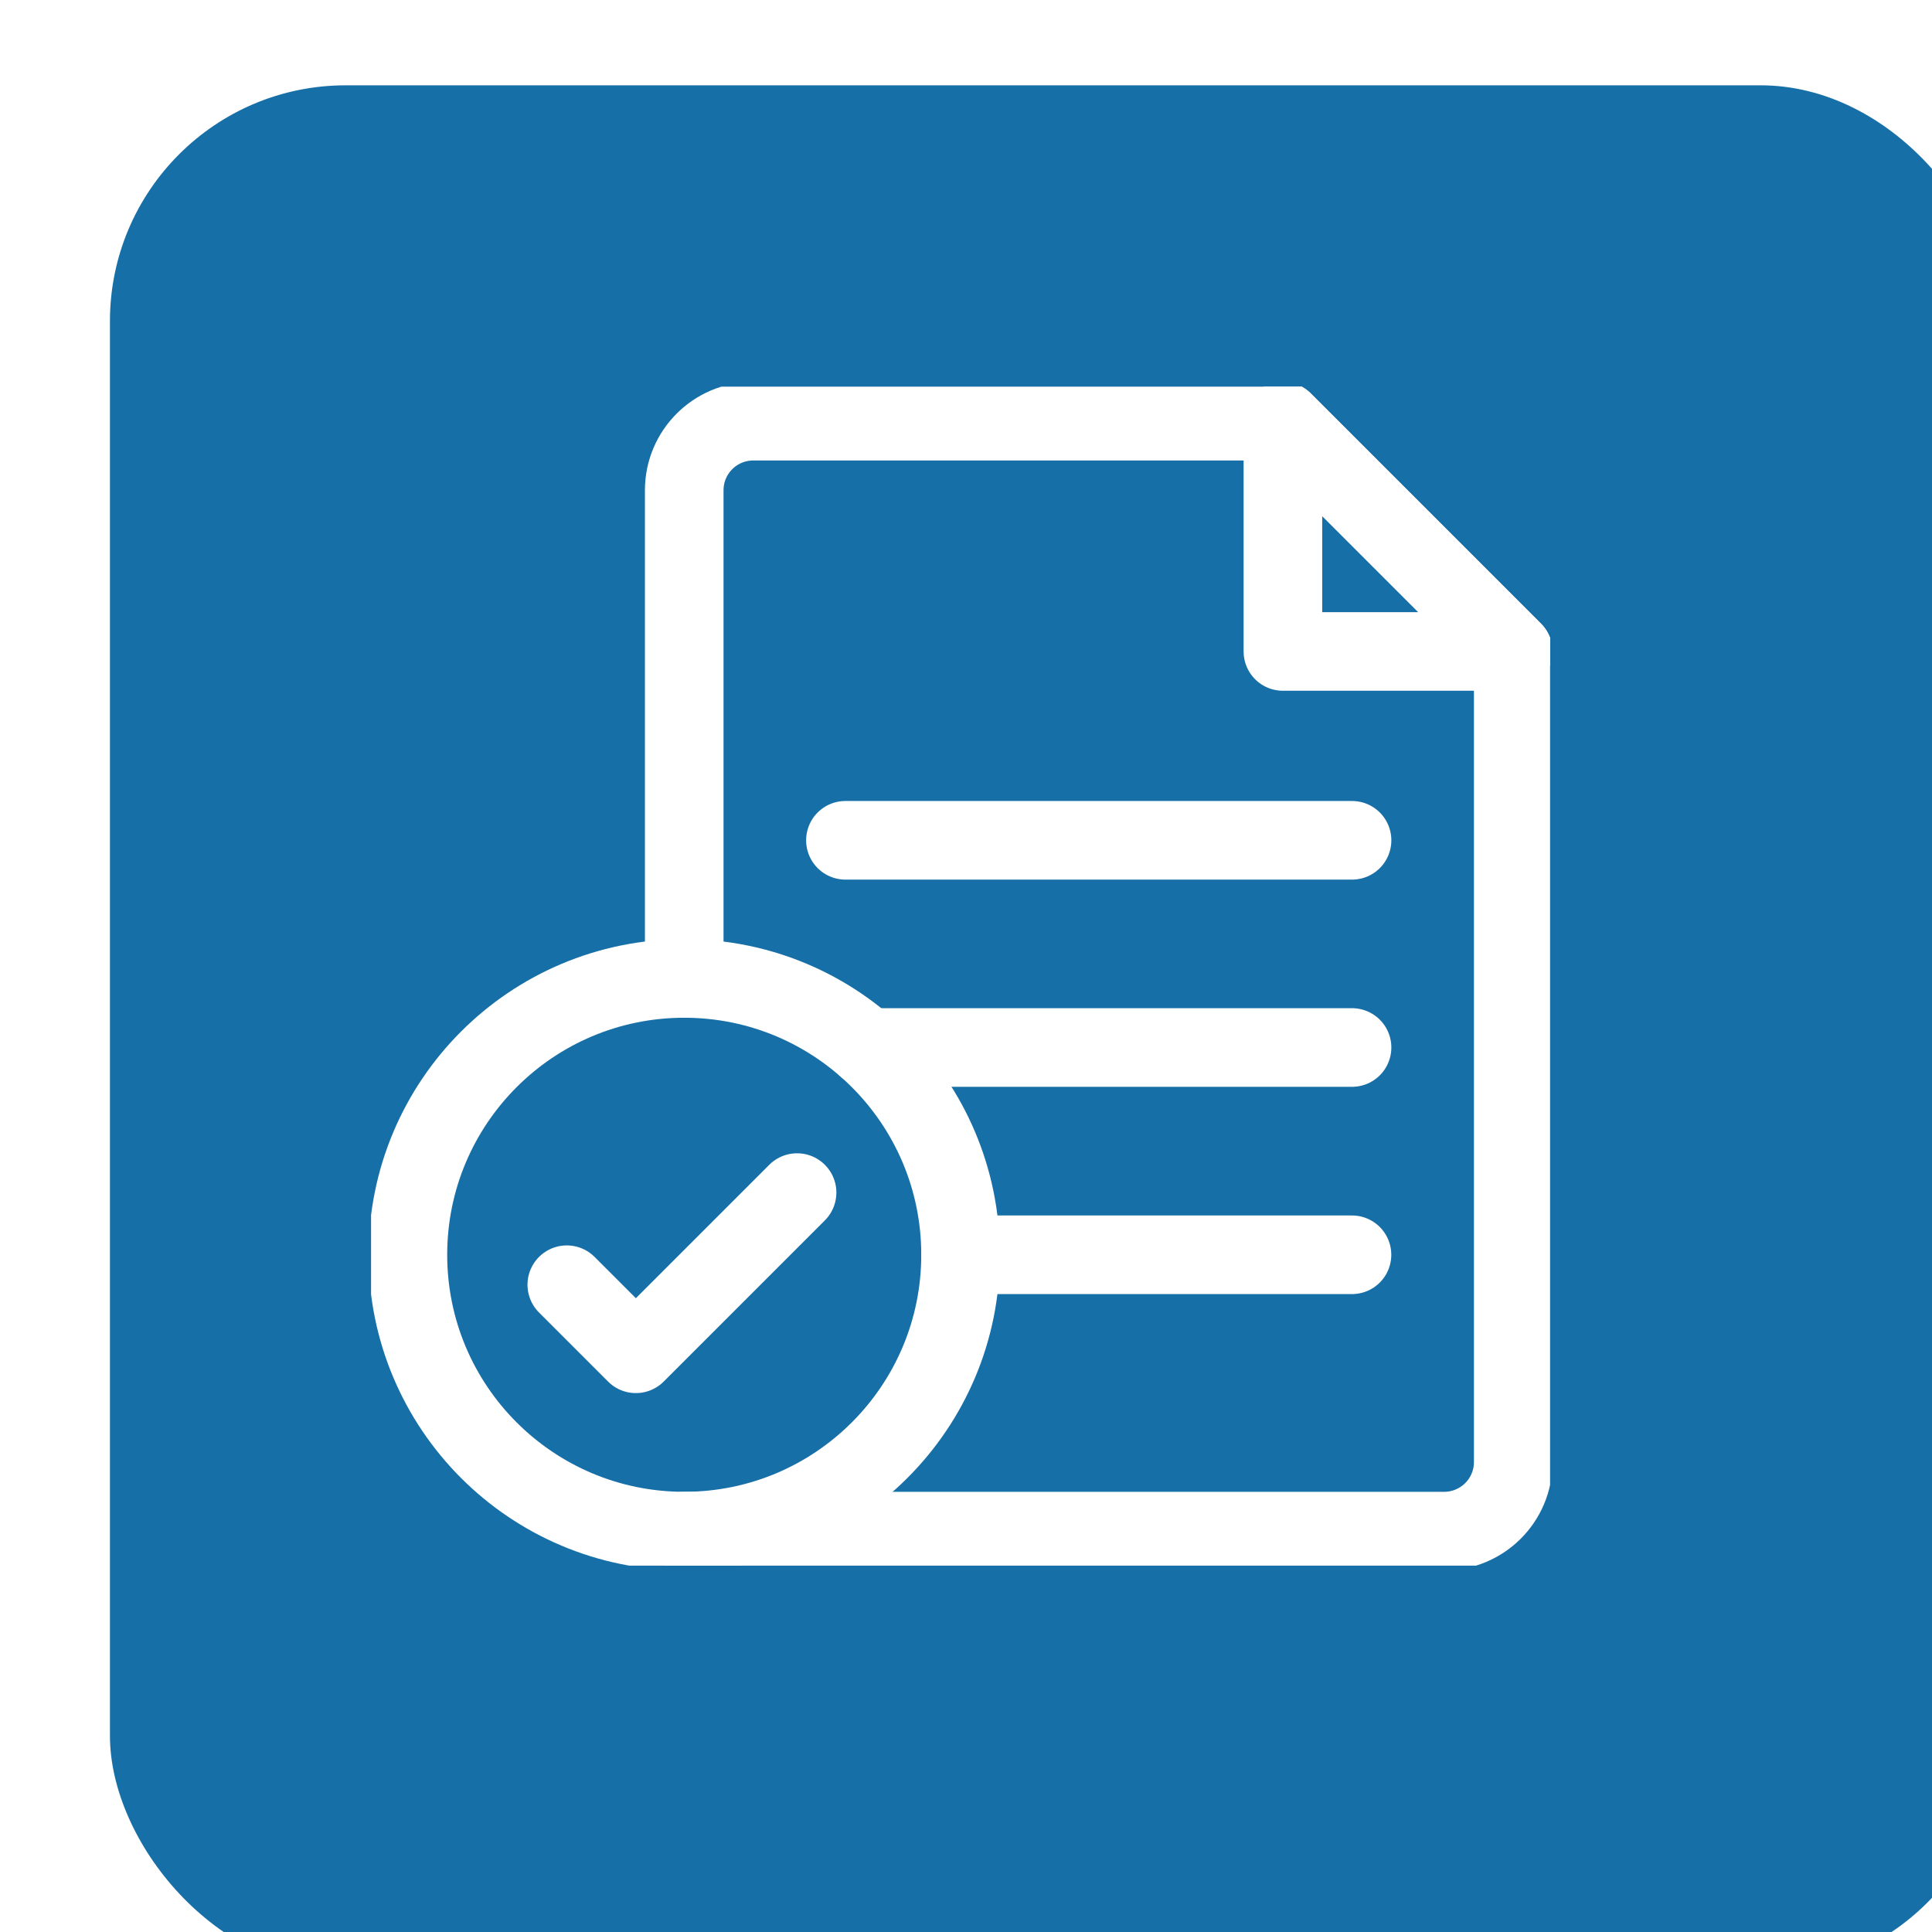
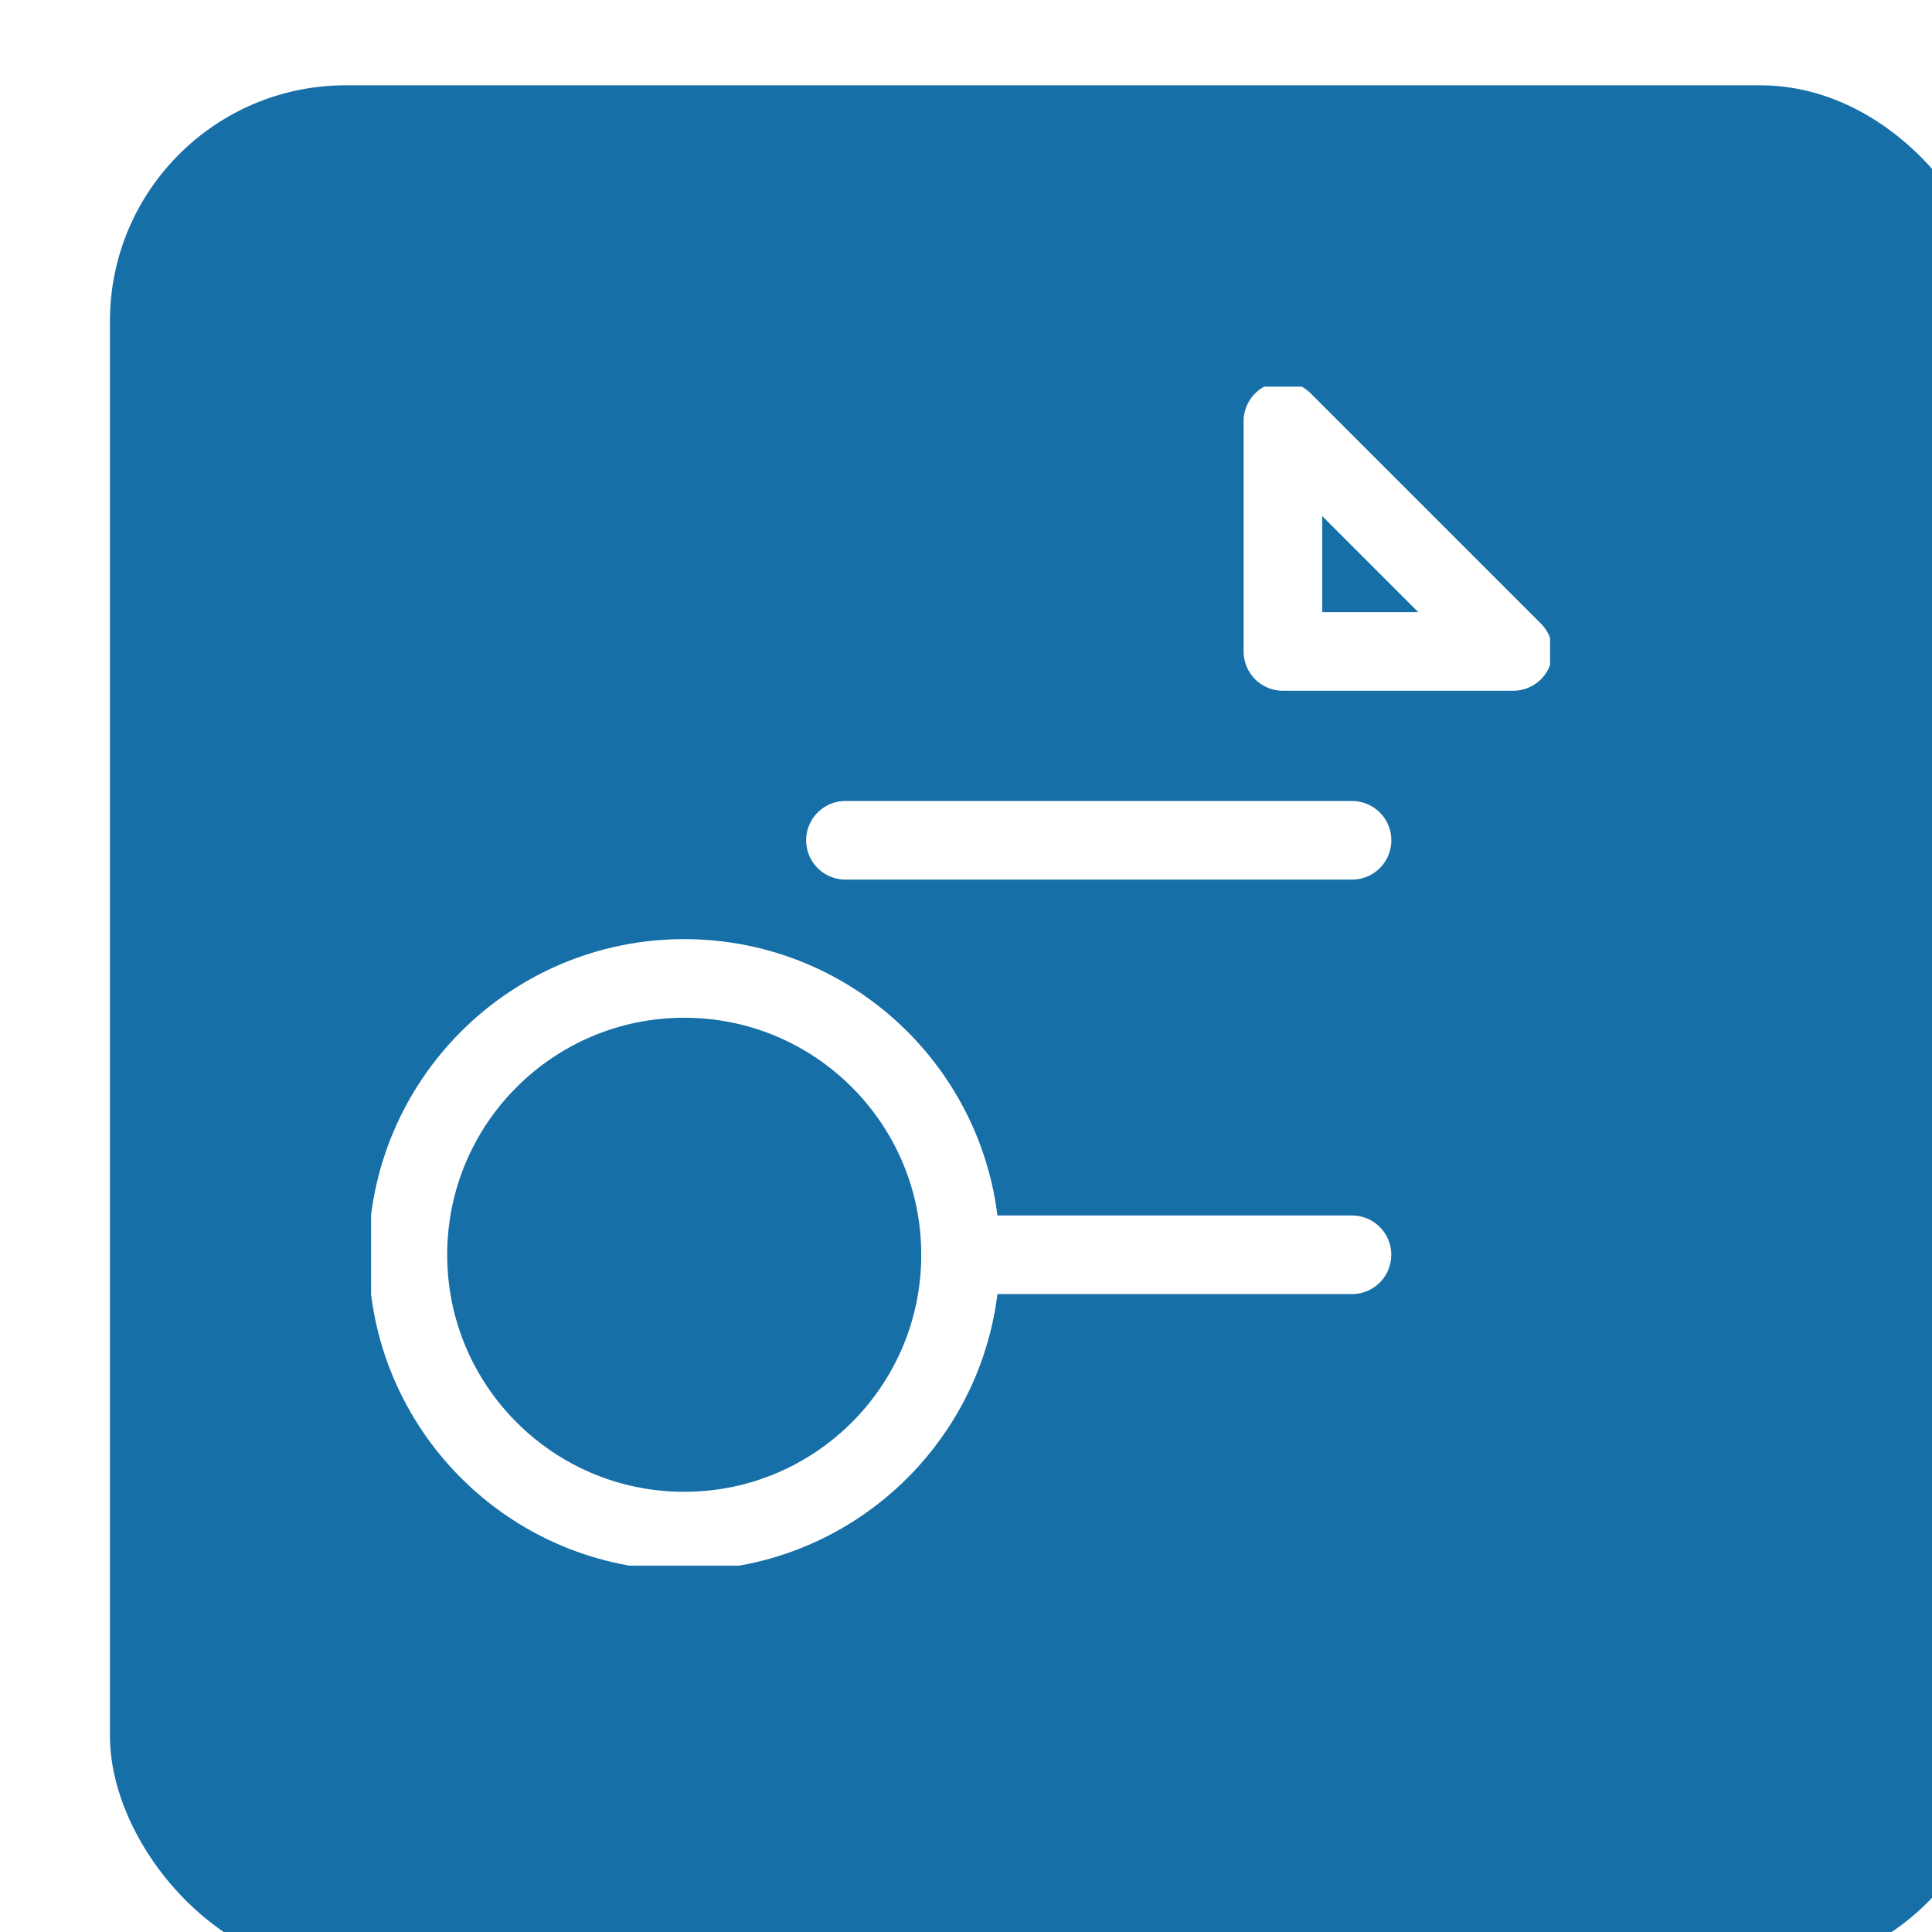
<svg xmlns="http://www.w3.org/2000/svg" width="32" height="32" viewBox="0 0 32 32" fill="none">
  <g filter="url(#filter0_ii_329_459)">
    <rect x="0.519" y="0.111" width="31.245" height="31.245" rx="3.906" fill="#176FA8" />
  </g>
  <g clip-path="url(#clip0_329_459)">
    <path d="M15.91 20.783C15.91 23.311 13.86 25.36 11.333 25.36C8.805 25.36 6.756 23.311 6.756 20.783C6.756 18.255 8.805 16.206 11.333 16.206C13.86 16.206 15.91 18.255 15.91 20.783Z" stroke="white" stroke-width="1.302" stroke-miterlimit="10" stroke-linecap="round" stroke-linejoin="round" />
-     <path d="M11.333 25.36H23.919C24.551 25.36 25.064 24.848 25.064 24.216V10.79L21.25 6.976H12.477C11.845 6.976 11.333 7.488 11.333 8.12V16.206" stroke="white" stroke-width="1.302" stroke-miterlimit="10" stroke-linecap="round" stroke-linejoin="round" />
    <path d="M21.249 6.976V10.79H25.063L21.249 6.976Z" stroke="white" stroke-width="1.302" stroke-miterlimit="10" stroke-linecap="round" stroke-linejoin="round" />
-     <path d="M14.36 17.35H22.394" stroke="white" stroke-width="1.302" stroke-miterlimit="10" stroke-linecap="round" stroke-linejoin="round" />
    <path d="M14.003 13.918H22.394" stroke="white" stroke-width="1.302" stroke-miterlimit="10" stroke-linecap="round" stroke-linejoin="round" />
    <path d="M15.909 20.783H22.393" stroke="white" stroke-width="1.302" stroke-miterlimit="10" stroke-linecap="round" stroke-linejoin="round" />
-     <path d="M9.388 21.279L10.532 22.423L13.202 19.753" stroke="white" stroke-width="1.302" stroke-miterlimit="10" stroke-linecap="round" stroke-linejoin="round" />
  </g>
  <defs>
    <filter id="filter0_ii_329_459" x="0.519" y="0.111" width="32.547" height="32.547" filterUnits="userSpaceOnUse" color-interpolation-filters="sRGB">
      <feFlood flood-opacity="0" result="BackgroundImageFix" />
      <feBlend mode="normal" in="SourceGraphic" in2="BackgroundImageFix" result="shape" />
      <feColorMatrix in="SourceAlpha" type="matrix" values="0 0 0 0 0 0 0 0 0 0 0 0 0 0 0 0 0 0 127 0" result="hardAlpha" />
      <feOffset dy="1.302" />
      <feGaussianBlur stdDeviation="0.651" />
      <feComposite in2="hardAlpha" operator="arithmetic" k2="-1" k3="1" />
      <feColorMatrix type="matrix" values="0 0 0 0 1 0 0 0 0 1 0 0 0 0 1 0 0 0 0.25 0" />
      <feBlend mode="normal" in2="shape" result="effect1_innerShadow_329_459" />
      <feColorMatrix in="SourceAlpha" type="matrix" values="0 0 0 0 0 0 0 0 0 0 0 0 0 0 0 0 0 0 127 0" result="hardAlpha" />
      <feOffset dx="1.302" />
      <feGaussianBlur stdDeviation="1.302" />
      <feComposite in2="hardAlpha" operator="arithmetic" k2="-1" k3="1" />
      <feColorMatrix type="matrix" values="0 0 0 0 1 0 0 0 0 1 0 0 0 0 1 0 0 0 0.25 0" />
      <feBlend mode="normal" in2="effect1_innerShadow_329_459" result="effect2_innerShadow_329_459" />
    </filter>
    <clipPath id="clip0_329_459">
      <rect width="19.528" height="19.528" fill="white" transform="translate(6.146 6.404)" />
    </clipPath>
  </defs>
</svg>